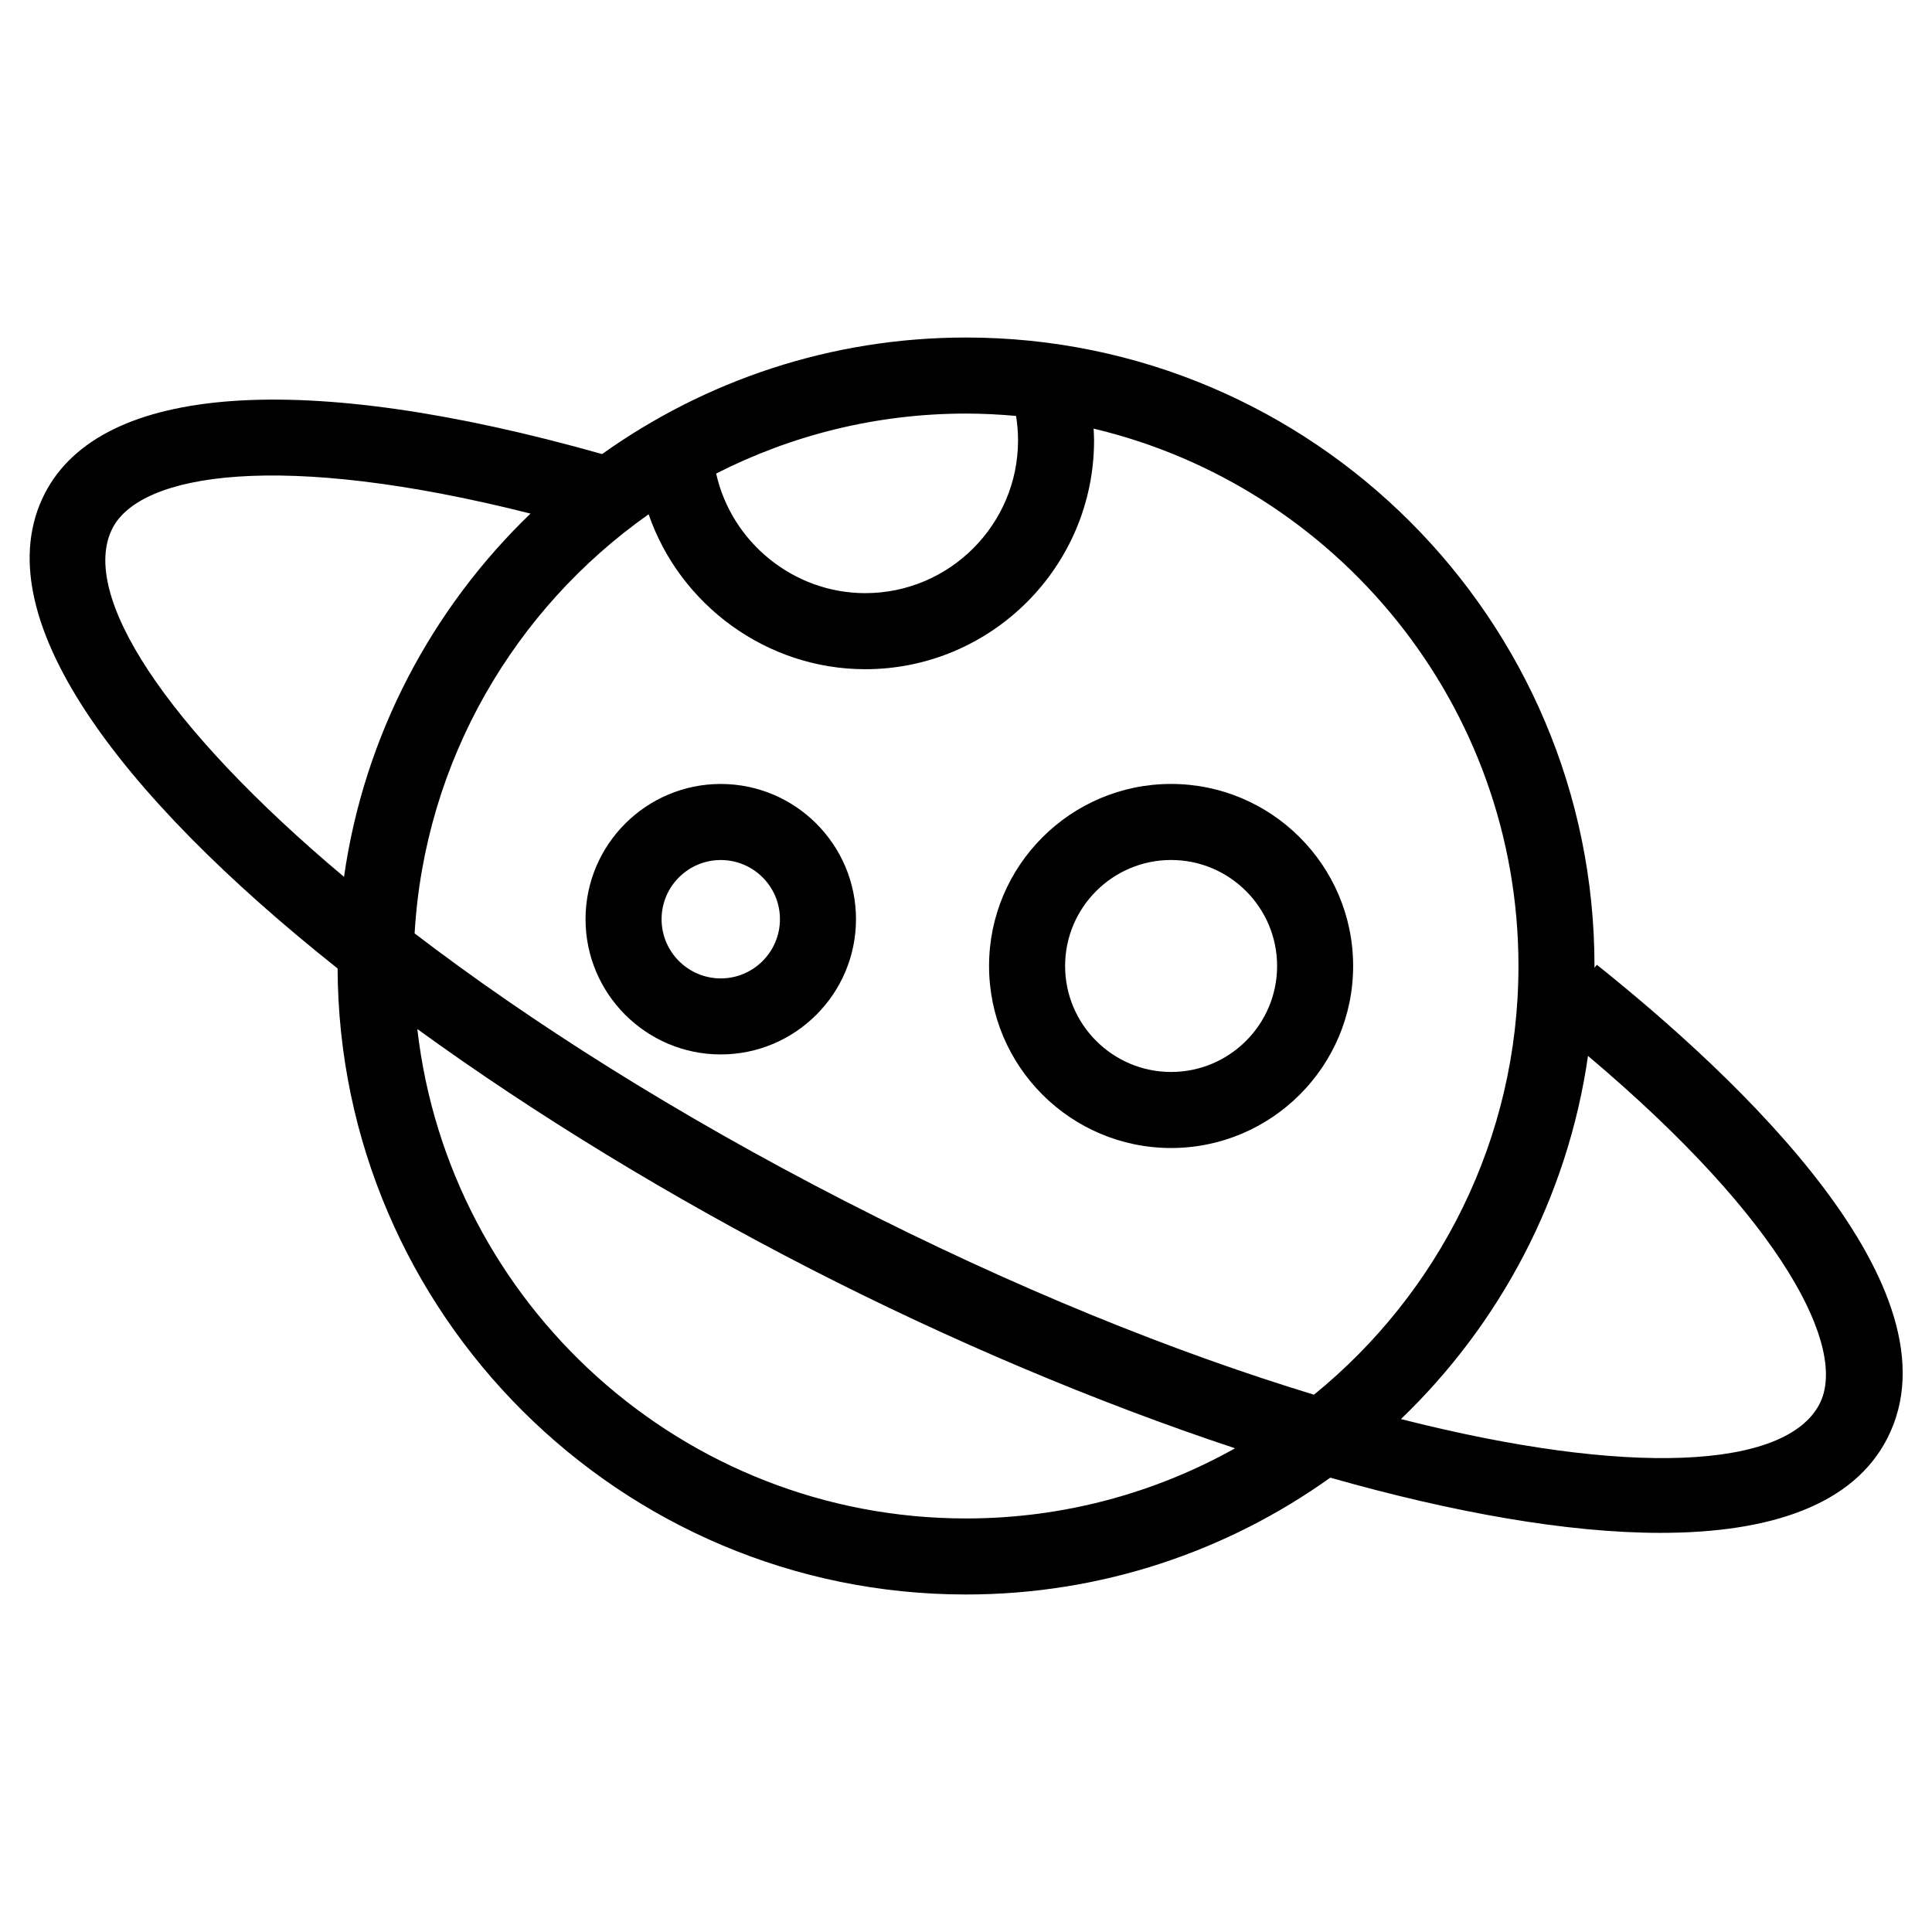
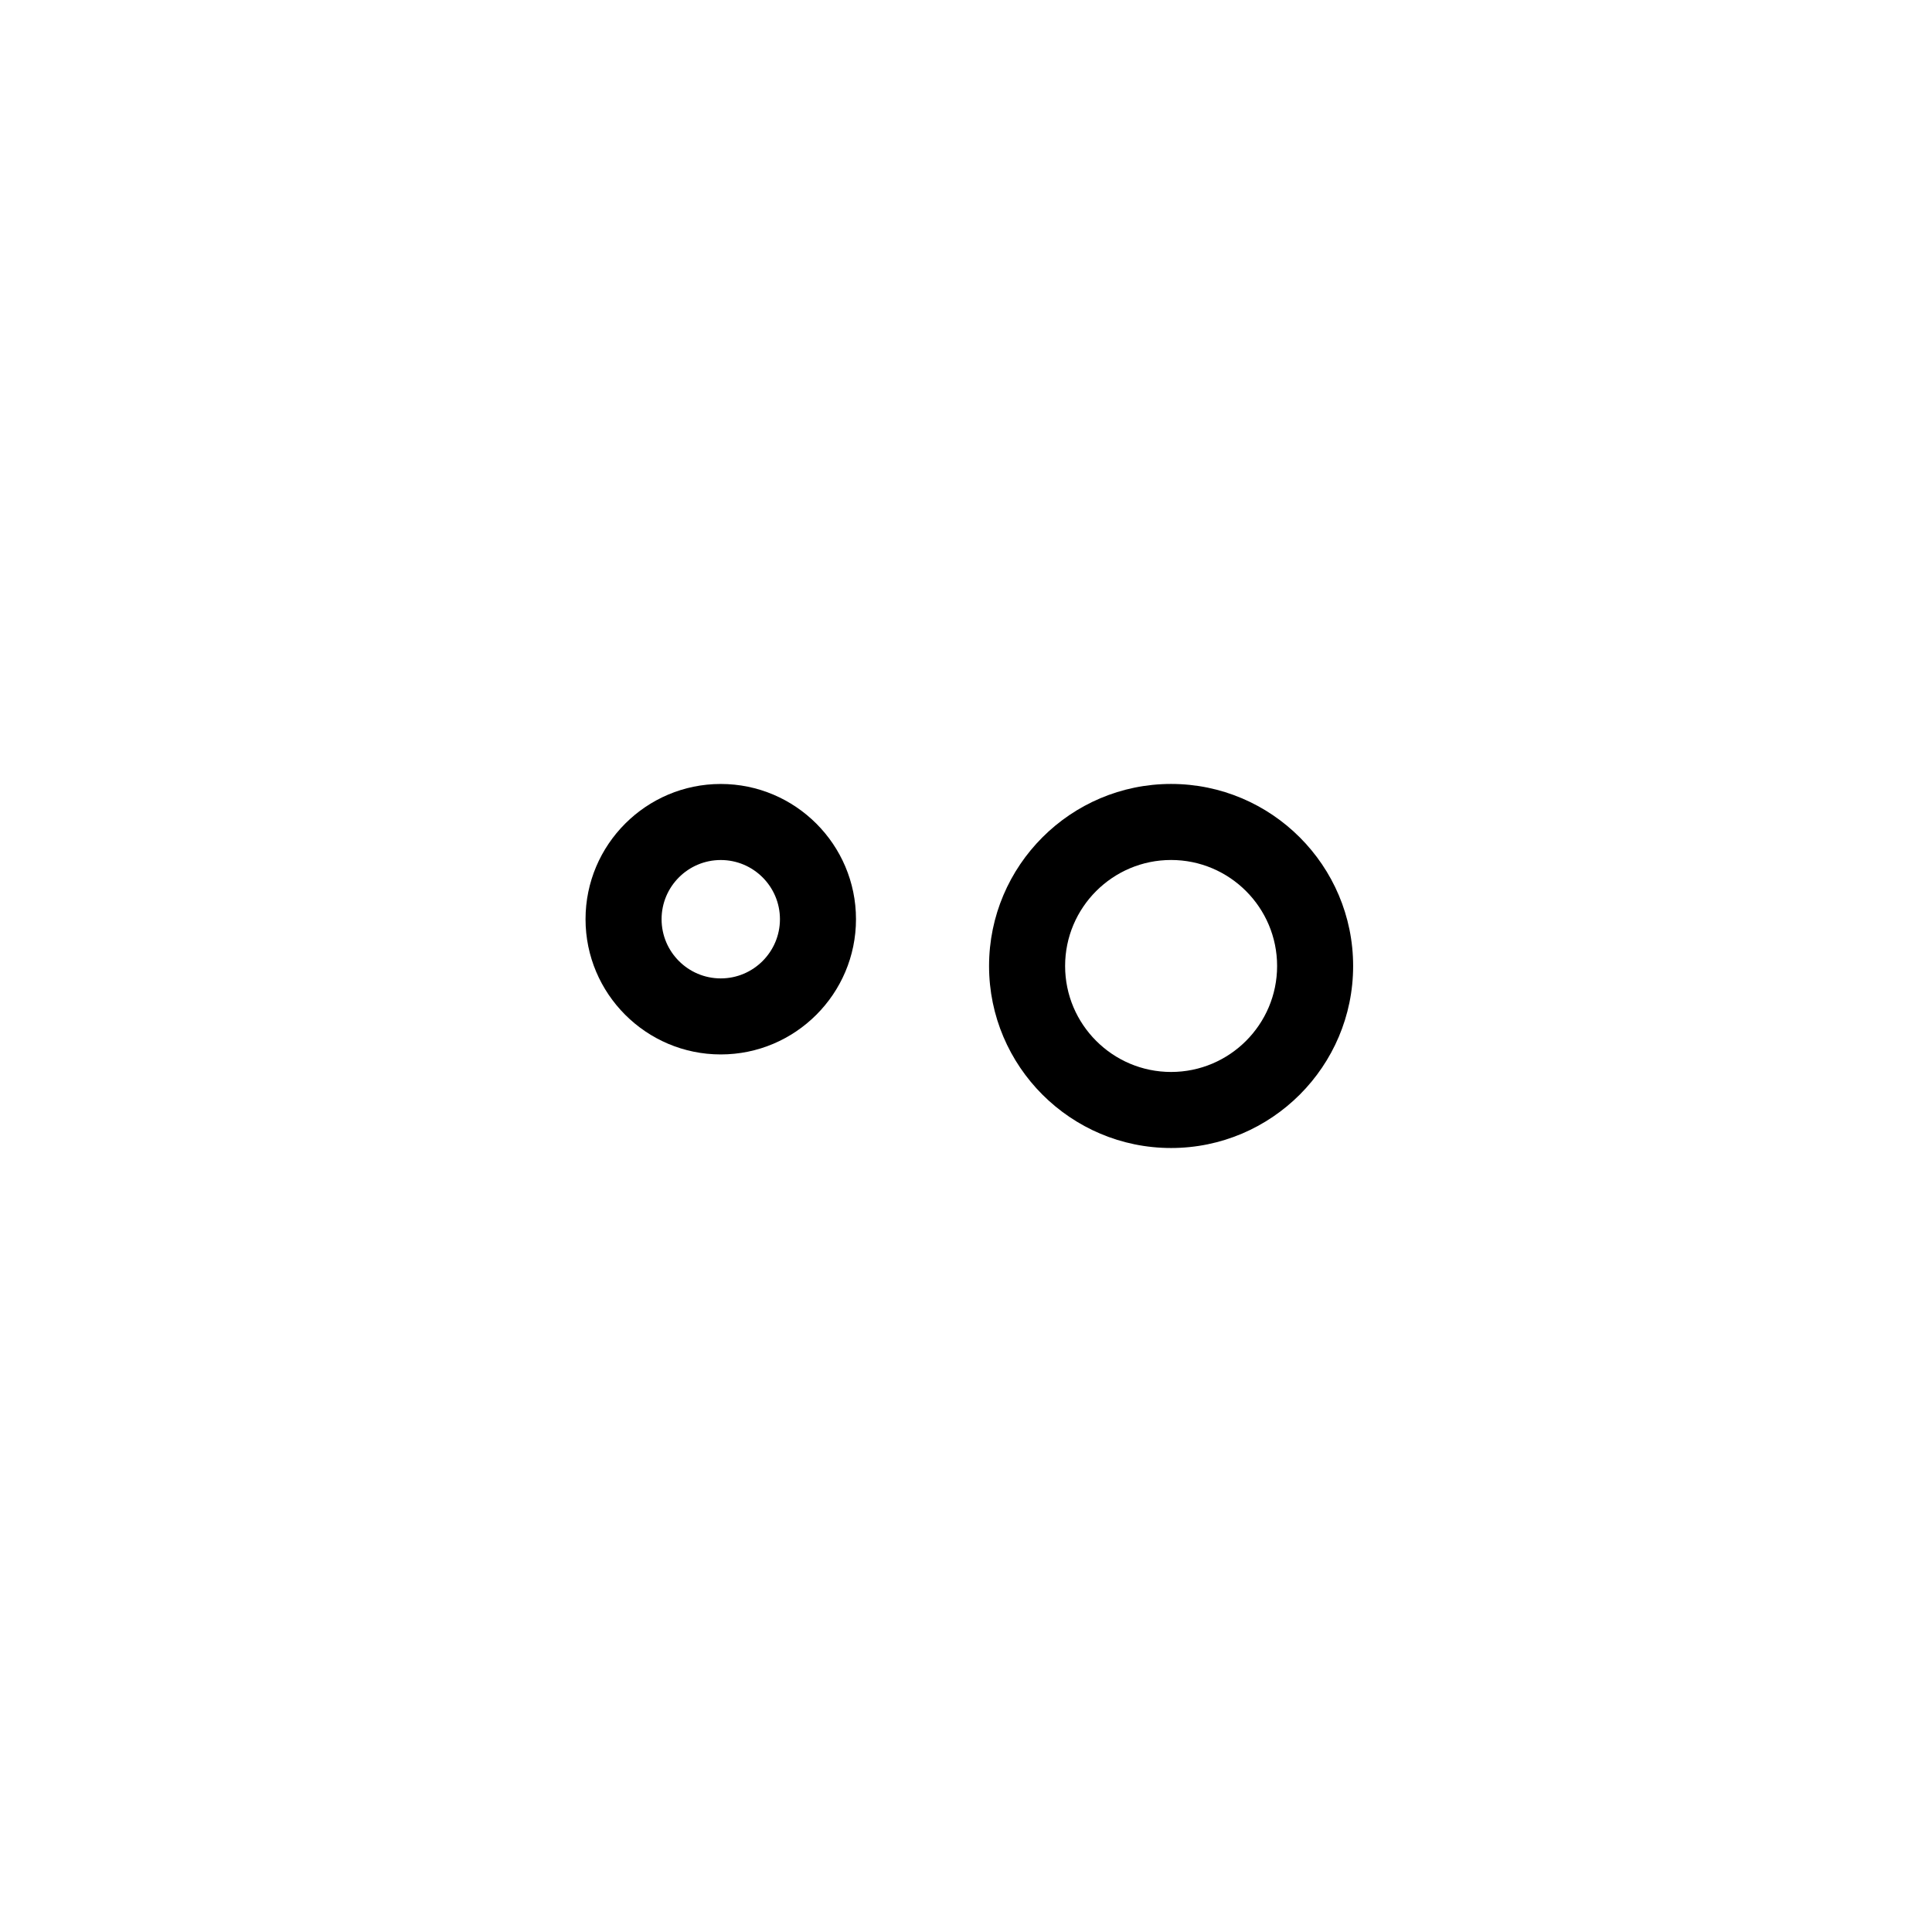
<svg xmlns="http://www.w3.org/2000/svg" fill="#000000" width="800px" height="800px" version="1.1" viewBox="144 144 512 512">
  <g>
    <path d="m406.11 400c0 26.598 21.645 48.234 48.238 48.234 26.602 0 48.246-21.637 48.246-48.234 0-26.602-21.645-48.246-48.246-48.246-26.594 0-48.238 21.645-48.238 48.246zm48.242-28.094c15.492 0 28.094 12.602 28.094 28.094 0 15.48-12.602 28.082-28.094 28.082-15.488 0-28.086-12.602-28.086-28.082-0.004-15.492 12.598-28.094 28.086-28.094z" />
    <path d="m335.01 351.76c-19.758 0-35.836 16.078-35.836 35.836 0 19.766 16.078 35.84 35.836 35.84 19.758 0 35.836-16.078 35.836-35.84 0-19.758-16.074-35.836-35.836-35.836zm0 51.527c-8.652 0-15.684-7.039-15.684-15.688 0-8.652 7.031-15.684 15.684-15.684 8.652 0 15.684 7.031 15.684 15.684 0 8.648-7.031 15.688-15.684 15.688z" />
-     <path d="m567.18 399.68-0.637 0.797c0-0.16 0.012-0.316 0.012-0.48 0-91.84-74.715-166.55-166.55-166.55-35.926 0-69.199 11.473-96.438 30.887-79.023-22.355-132.77-18.645-147.7 10.453-16.512 32.203 19.664 79.844 77.602 125.87 0.363 91.543 74.922 165.9 166.54 165.9 35.969 0 69.277-11.496 96.531-30.961 32.57 9.246 62.781 14.629 87.531 14.629 29.379 0 51.105-7.531 60.07-25.016 20.289-39.562-39.508-95.625-76.957-125.53zm-20.773 0.32c0 45.801-21.156 86.742-54.191 113.61-36.895-11.227-79.188-28.172-124.19-51.254-45.031-23.094-83.492-47.566-114.15-70.996 2.684-45.871 26.59-86.109 62.02-111.07 8.262 24.016 31.285 41.059 57.395 41.059 33.441 0 60.648-27.207 60.648-60.645 0-1.043-0.07-2.082-0.121-3.113 64.465 15.309 112.59 73.328 112.59 142.42zm-133.14-145.77c0.344 2.133 0.523 4.293 0.523 6.469 0 22.328-18.168 40.492-40.496 40.492-18.949 0-35.438-13.445-39.504-31.695 19.902-10.141 42.395-15.895 66.223-15.895 4.469 0 8.887 0.234 13.254 0.629zm-239.46 29.766c7.492-14.59 44.508-20.637 110.78-3.891-26.113 25.148-44.062 58.699-49.422 96.273-47.484-39.891-70.27-75.004-61.355-92.383zm226.21 262.41c-75.078 0-137.1-56.809-145.42-129.7 31.465 22.828 67.512 44.742 104.24 63.582 36.742 18.844 75.566 35.285 112.47 47.523-21.109 11.816-45.418 18.594-71.293 18.594zm226.2-30.391c-8.922 17.398-50.777 19.371-110.95 4.051 26.156-25.121 44.164-58.664 49.57-96.238 52.289 44.086 68.781 77.762 61.379 92.188z" />
  </g>
</svg>